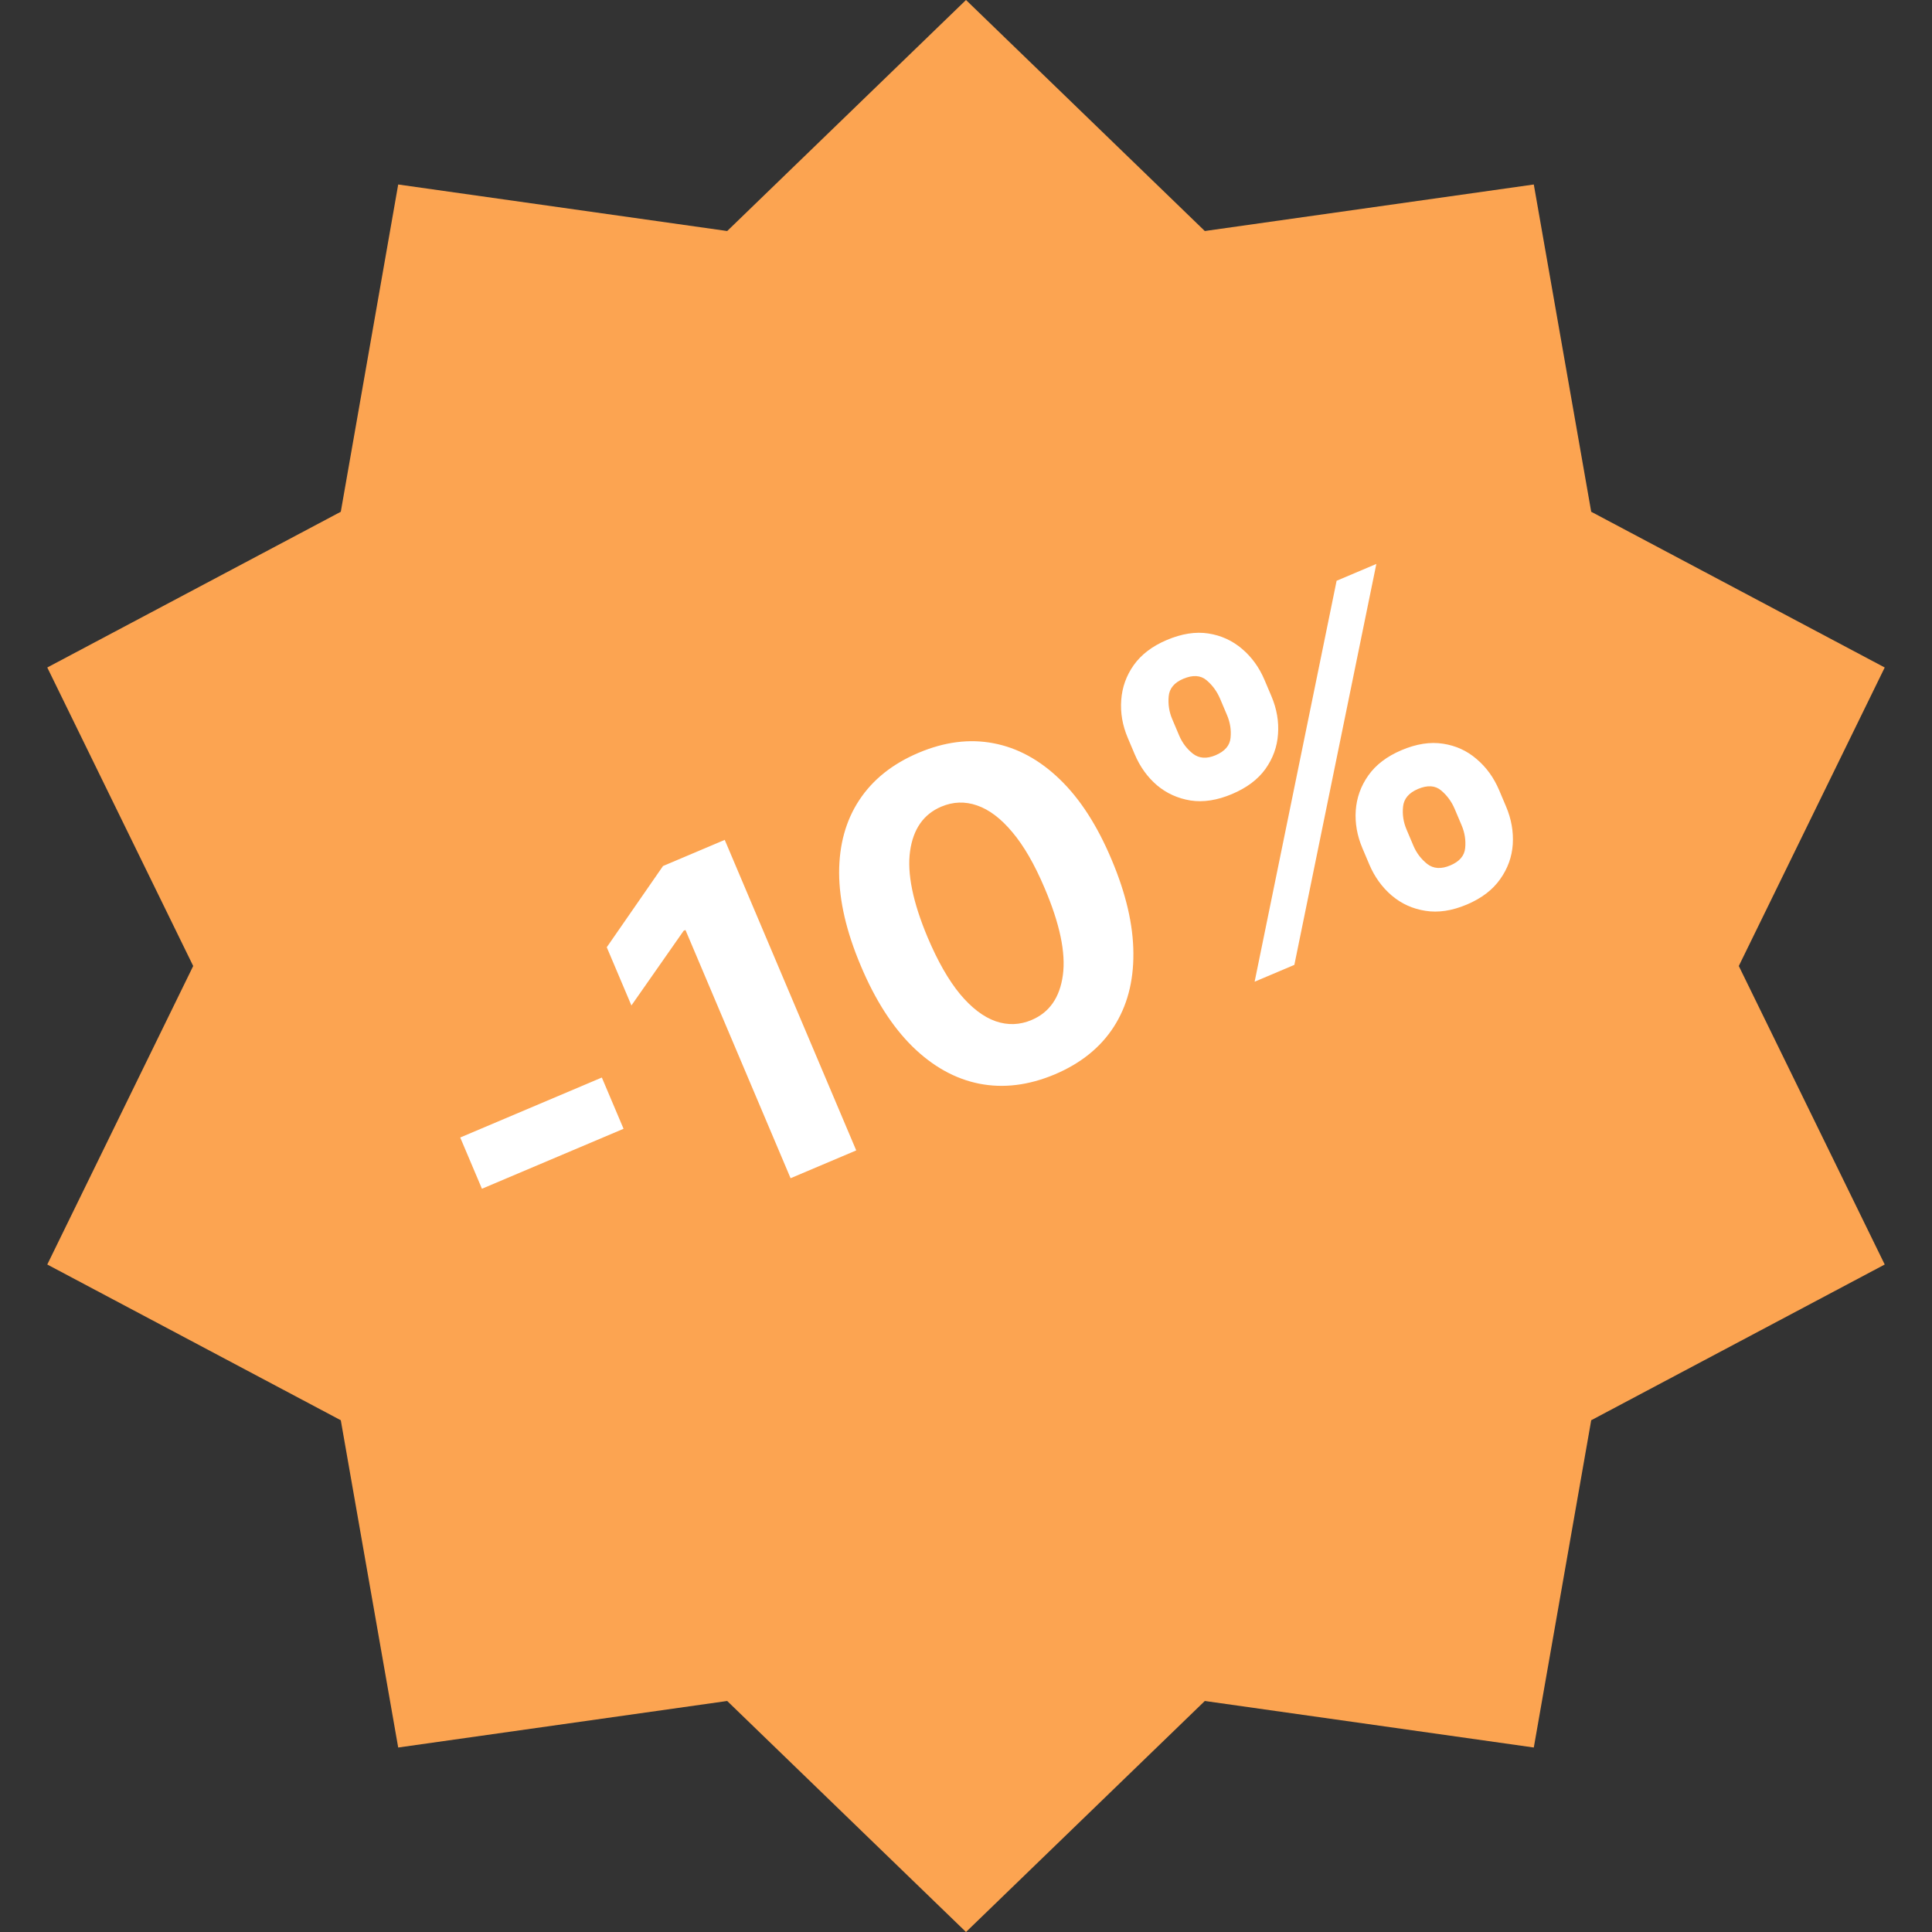
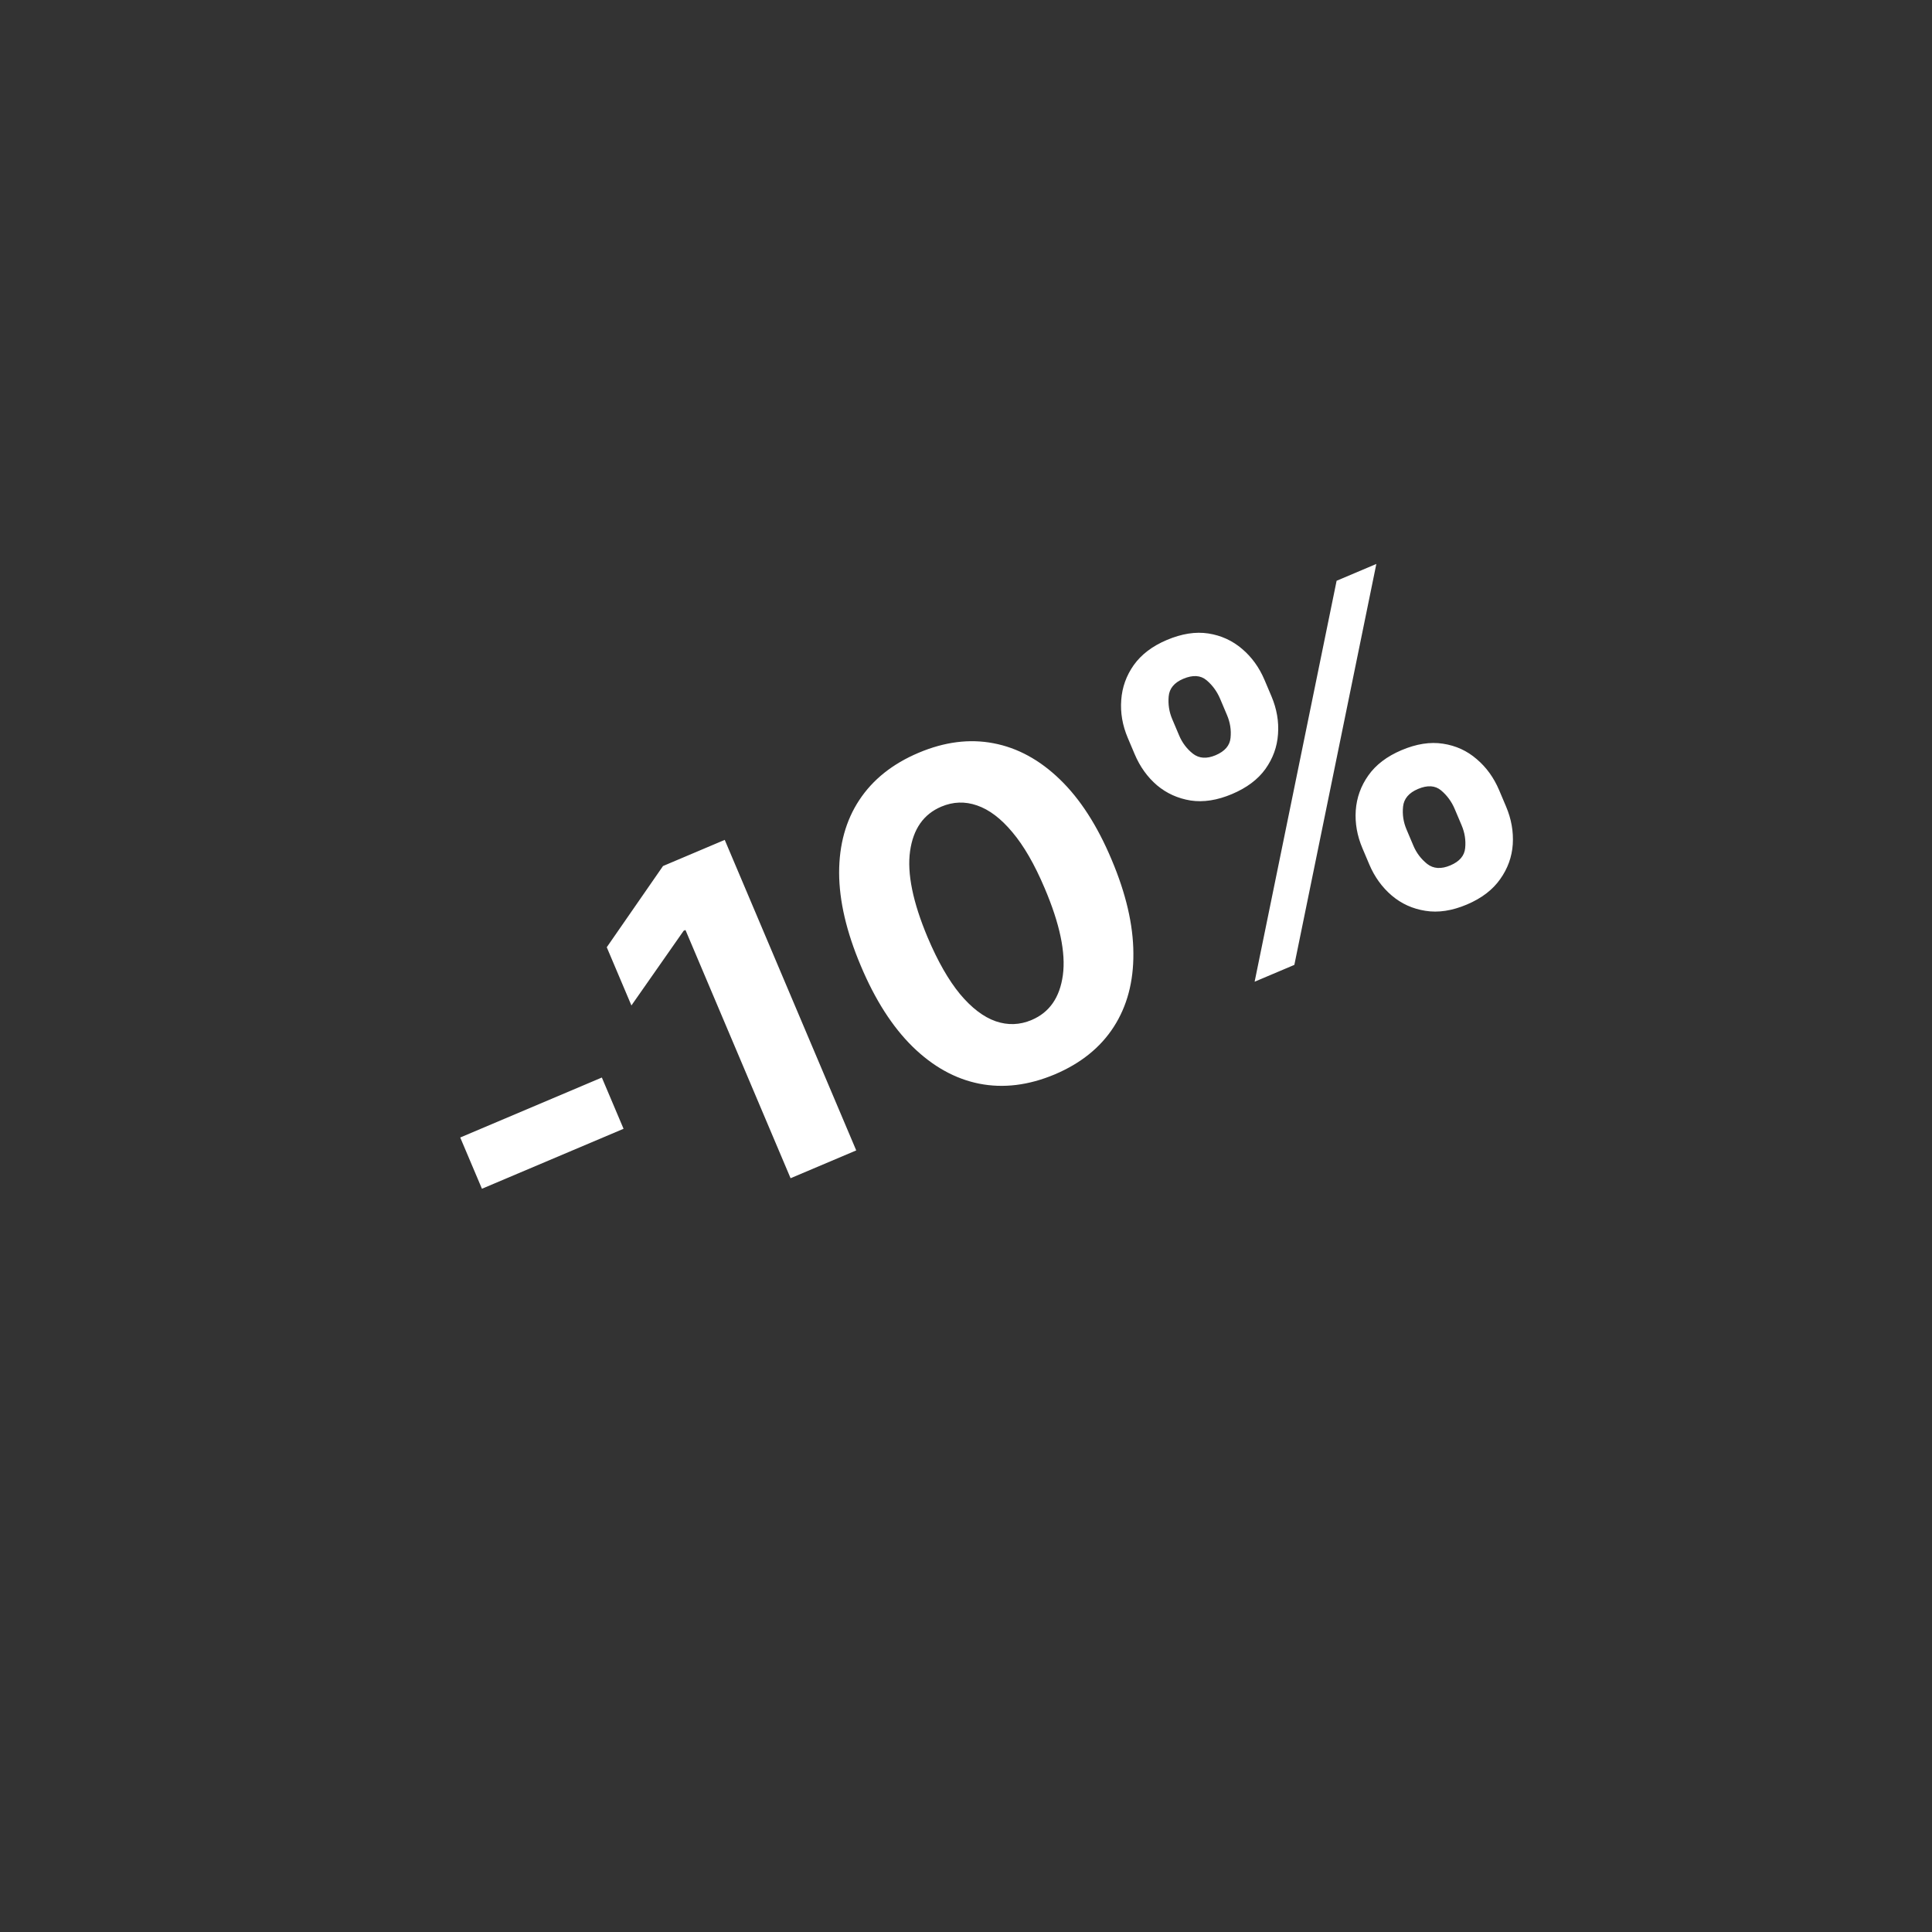
<svg xmlns="http://www.w3.org/2000/svg" width="250" height="250" viewBox="0 0 250 250" fill="none">
  <rect x="0" y="0" width="250" height="250" fill="#333333" stroke="none" />
-   <path d="M125 0L155.902 29.894L198.473 23.873L205.902 66.222L243.882 86.373L225 125L243.882 163.627L205.902 183.779L198.473 226.127L155.902 220.106L125 250L94.098 220.106L51.527 226.127L44.098 183.779L6.118 163.627L25 125L6.118 86.373L44.098 66.222L51.527 23.873L94.098 29.894L125 0Z" fill="#FCA451" />
  <path d="M77.879 139.432L80.688 146.064L62.362 153.824L59.554 147.192L77.879 139.432ZM93.78 108.681L110.796 148.863L102.301 152.461L88.7 120.342L88.464 120.442L81.705 130.107L78.515 122.573L85.795 112.063L93.78 108.681ZM136.475 139.03C133.095 140.446 129.839 140.845 126.709 140.227C123.591 139.604 120.716 138.006 118.084 135.434C115.465 132.856 113.232 129.367 111.384 124.967C109.529 120.585 108.595 116.576 108.582 112.941C108.583 109.3 109.453 106.163 111.191 103.529C112.937 100.877 115.491 98.839 118.853 97.416C122.214 95.992 125.448 95.579 128.555 96.176C131.675 96.768 134.542 98.33 137.158 100.863C139.767 103.383 141.993 106.837 143.836 111.224C145.702 115.632 146.644 119.676 146.659 123.356C146.688 127.031 145.842 130.205 144.12 132.877C142.398 135.55 139.85 137.601 136.475 139.03ZM133.492 131.986C135.794 131.012 137.142 129.076 137.535 126.179C137.928 123.282 137.138 119.521 135.164 114.897C133.873 111.849 132.485 109.444 130.998 107.683C129.525 105.916 128.003 104.763 126.433 104.225C124.876 103.681 123.333 103.733 121.802 104.381C119.513 105.35 118.167 107.27 117.763 110.141C117.359 113.011 118.117 116.732 120.037 121.302C121.344 124.389 122.742 126.836 124.232 128.642C125.73 130.43 127.266 131.6 128.842 132.151C130.412 132.689 131.962 132.635 133.492 131.986ZM177.188 111.863L176.291 109.744C175.61 108.135 175.324 106.513 175.434 104.878C175.551 103.224 176.092 101.714 177.056 100.35C178.028 98.966 179.463 97.873 181.359 97.07C183.282 96.255 185.069 95.977 186.721 96.234C188.385 96.485 189.839 97.15 191.082 98.228C192.333 99.287 193.302 100.628 193.989 102.25L194.886 104.369C195.567 105.977 195.856 107.606 195.752 109.254C195.642 110.89 195.098 112.393 194.121 113.763C193.149 115.146 191.714 116.24 189.818 117.043C187.895 117.857 186.105 118.129 184.448 117.859C182.796 117.602 181.345 116.944 180.095 115.885C178.839 114.812 177.87 113.472 177.188 111.863ZM182.001 107.326L182.898 109.445C183.291 110.374 183.885 111.156 184.678 111.792C185.485 112.422 186.484 112.485 187.674 111.981C188.864 111.477 189.503 110.728 189.592 109.734C189.693 108.735 189.541 107.758 189.137 106.803L188.24 104.684C187.835 103.729 187.25 102.928 186.482 102.282C185.715 101.635 184.716 101.572 183.486 102.092C182.309 102.591 181.666 103.349 181.557 104.367C181.449 105.385 181.596 106.371 182.001 107.326ZM146.83 97.6L145.933 95.481C145.246 93.859 144.964 92.228 145.087 90.587C145.204 88.933 145.745 87.424 146.709 86.059C147.687 84.689 149.111 83.607 150.982 82.815C152.917 81.996 154.711 81.714 156.362 81.971C158.014 82.228 159.468 82.893 160.724 83.965C161.975 85.025 162.943 86.365 163.63 87.987L164.528 90.106C165.214 91.728 165.496 93.359 165.374 95C165.264 96.635 164.72 98.138 163.743 99.509C162.773 100.86 161.333 101.941 159.423 102.749C157.513 103.558 155.726 103.837 154.062 103.585C152.405 103.315 150.954 102.657 149.709 101.611C148.471 100.546 147.511 99.209 146.83 97.6ZM151.682 93.047L152.579 95.166C152.983 96.121 153.579 96.909 154.368 97.532C155.169 98.149 156.145 98.214 157.296 97.727C158.499 97.217 159.145 96.465 159.233 95.472C159.335 94.472 159.183 93.495 158.779 92.54L157.882 90.421C157.477 89.467 156.891 88.666 156.124 88.019C155.356 87.372 154.351 87.312 153.109 87.838C151.944 88.331 151.317 89.09 151.227 90.116C151.137 91.141 151.288 92.118 151.682 93.047ZM162.348 127.033L172.957 75.152L178.098 72.975L167.489 124.856L162.348 127.033Z" fill="white" />
</svg>